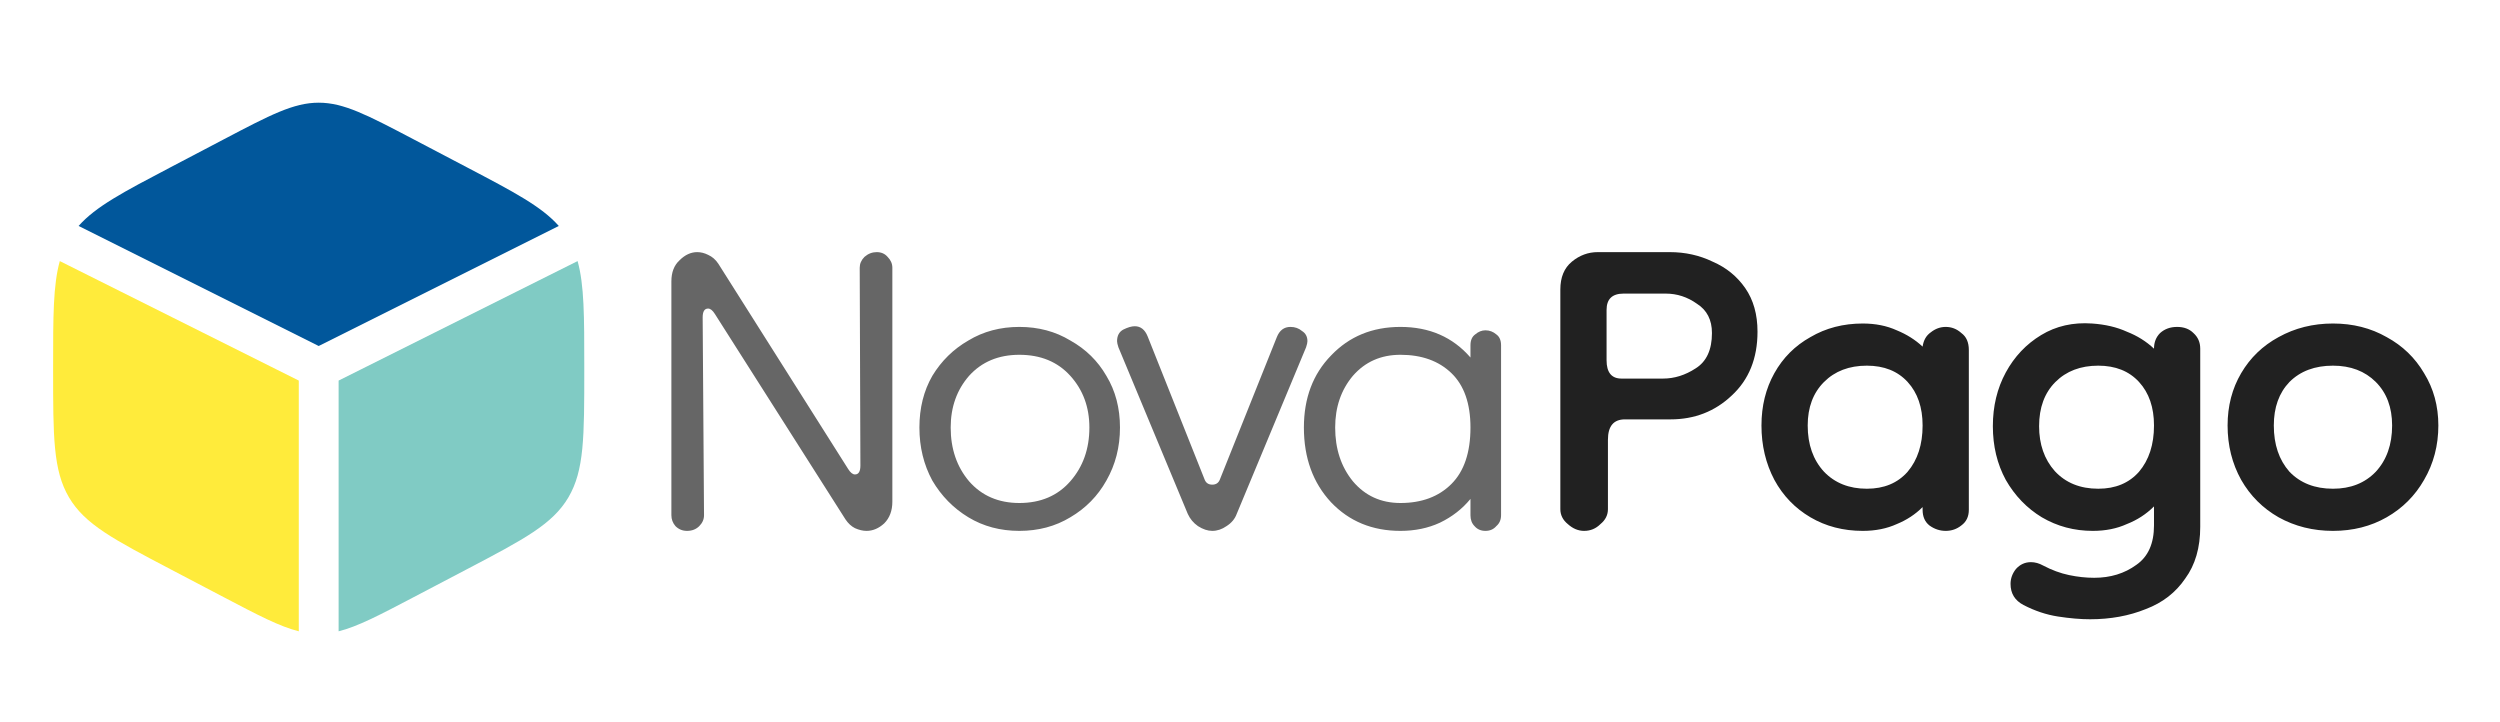
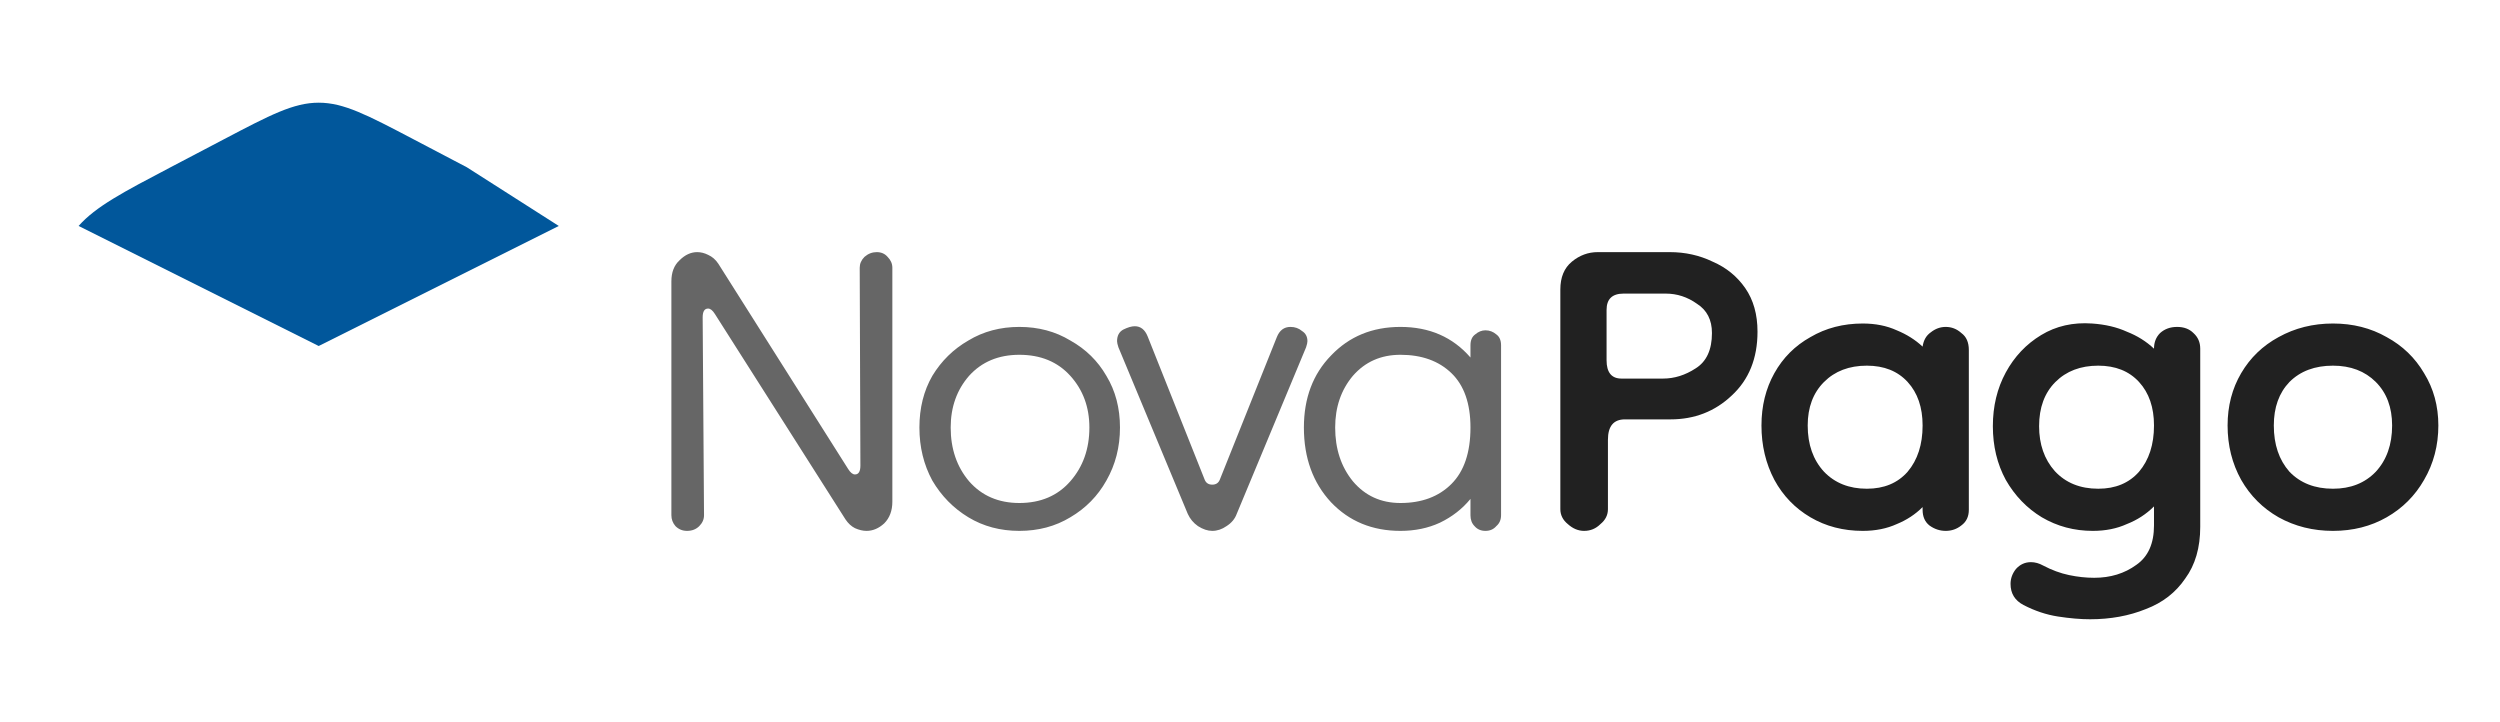
<svg xmlns="http://www.w3.org/2000/svg" width="353" height="102" viewBox="0 0 353 102" fill="none">
  <g clip-path="url(#clip0_100_31)">
-     <path d="M65.916 23.618L58.416 19.682C51.833 16.227 48.541 14.5 45 14.5C41.459 14.5 38.167 16.227 31.584 19.682L24.084 23.618C17.432 27.109 13.522 29.161 11.099 31.905L45 48.856L78.901 31.905C76.478 29.161 72.568 27.109 65.916 23.618Z" fill="#01579B" />
-     <path d="M81.556 36.866L47.812 53.738V89.14C50.505 88.469 53.568 86.862 58.416 84.317L65.916 80.382C73.985 76.147 78.019 74.031 80.26 70.226C82.5 66.422 82.5 61.687 82.5 52.219V51.781C82.5 44.683 82.5 40.246 81.556 36.866Z" fill="#80CBC4" />
-     <path d="M42.188 89.14V53.738L8.444 36.866C7.5 40.246 7.5 44.683 7.5 51.781V52.219C7.5 61.687 7.5 66.422 9.74 70.226C11.98 74.031 16.015 76.147 24.084 80.382L31.584 84.317C36.432 86.862 39.495 88.469 42.188 89.14Z" fill="#FFEB3B" />
+     <path d="M65.916 23.618L58.416 19.682C51.833 16.227 48.541 14.5 45 14.5C41.459 14.5 38.167 16.227 31.584 19.682L24.084 23.618C17.432 27.109 13.522 29.161 11.099 31.905L45 48.856L78.901 31.905Z" fill="#01579B" />
    <path d="M97.008 74.96C96.368 74.96 95.824 74.736 95.376 74.288C94.992 73.84 94.8 73.328 94.8 72.752V39.728C94.8 38.448 95.184 37.456 95.952 36.752C96.72 35.984 97.552 35.6 98.448 35.6C98.96 35.6 99.472 35.728 99.984 35.984C100.56 36.24 101.04 36.656 101.424 37.232L119.76 66.224C120.08 66.736 120.4 66.992 120.72 66.992C121.232 66.992 121.488 66.576 121.488 65.744L121.392 37.808C121.392 37.232 121.616 36.72 122.064 36.272C122.576 35.824 123.152 35.6 123.792 35.6C124.432 35.6 124.944 35.824 125.328 36.272C125.776 36.72 126 37.232 126 37.808V70.832C126 72.112 125.616 73.136 124.848 73.904C124.08 74.608 123.248 74.96 122.352 74.96C121.84 74.96 121.296 74.832 120.72 74.576C120.208 74.32 119.76 73.904 119.376 73.328L100.944 44.336C100.624 43.824 100.304 43.568 99.984 43.568C99.472 43.568 99.216 43.984 99.216 44.816L99.408 72.752C99.408 73.328 99.184 73.84 98.736 74.288C98.288 74.736 97.712 74.96 97.008 74.96ZM143.933 74.96C141.245 74.96 138.845 74.32 136.733 73.04C134.621 71.76 132.925 70.032 131.645 67.856C130.429 65.616 129.821 63.12 129.821 60.368C129.821 57.616 130.429 55.184 131.645 53.072C132.925 50.96 134.621 49.296 136.733 48.08C138.845 46.8 141.245 46.16 143.933 46.16C146.621 46.16 149.021 46.8 151.133 48.08C153.309 49.296 155.005 50.96 156.221 53.072C157.501 55.184 158.141 57.616 158.141 60.368C158.141 63.12 157.501 65.616 156.221 67.856C155.005 70.032 153.309 71.76 151.133 73.04C149.021 74.32 146.621 74.96 143.933 74.96ZM143.933 71.024C146.941 71.024 149.341 70 151.133 67.952C152.925 65.904 153.821 63.376 153.821 60.368C153.821 57.488 152.925 55.056 151.133 53.072C149.341 51.088 146.941 50.096 143.933 50.096C140.989 50.096 138.621 51.088 136.829 53.072C135.101 55.056 134.237 57.488 134.237 60.368C134.237 63.376 135.101 65.904 136.829 67.952C138.621 70 140.989 71.024 143.933 71.024ZM171.169 74.96C170.529 74.96 169.857 74.736 169.153 74.288C168.513 73.84 168.033 73.264 167.713 72.56L157.921 49.04C157.793 48.656 157.729 48.368 157.729 48.176C157.729 47.408 158.017 46.864 158.593 46.544C159.233 46.224 159.777 46.064 160.225 46.064C161.057 46.064 161.665 46.544 162.049 47.504L170.113 67.76C170.305 68.208 170.657 68.432 171.169 68.432C171.681 68.432 172.033 68.208 172.225 67.76L180.289 47.6C180.673 46.64 181.313 46.16 182.209 46.16C182.849 46.16 183.393 46.352 183.841 46.736C184.353 47.056 184.609 47.536 184.609 48.176C184.609 48.368 184.545 48.656 184.417 49.04L174.625 72.56C174.369 73.264 173.889 73.84 173.185 74.288C172.545 74.736 171.873 74.96 171.169 74.96ZM197.742 74.96C193.774 74.96 190.51 73.616 187.95 70.928C185.39 68.176 184.11 64.656 184.11 60.368C184.11 56.208 185.39 52.816 187.95 50.192C190.51 47.504 193.774 46.16 197.742 46.16C201.838 46.16 205.134 47.6 207.63 50.48V48.752C207.63 48.048 207.854 47.536 208.302 47.216C208.75 46.832 209.23 46.64 209.742 46.64C210.318 46.64 210.83 46.832 211.278 47.216C211.726 47.536 211.95 48.048 211.95 48.752V72.752C211.95 73.392 211.726 73.904 211.278 74.288C210.894 74.736 210.382 74.96 209.742 74.96C209.102 74.96 208.59 74.736 208.206 74.288C207.822 73.904 207.63 73.392 207.63 72.752V70.448C206.478 71.856 205.038 72.976 203.31 73.808C201.646 74.576 199.79 74.96 197.742 74.96ZM197.742 71.024C200.75 71.024 203.15 70.128 204.942 68.336C206.734 66.544 207.63 63.888 207.63 60.368C207.63 56.976 206.734 54.416 204.942 52.688C203.15 50.96 200.75 50.096 197.742 50.096C194.99 50.096 192.75 51.088 191.022 53.072C189.358 55.056 188.526 57.488 188.526 60.368C188.526 63.376 189.358 65.904 191.022 67.952C192.75 70 194.99 71.024 197.742 71.024Z" fill="black" fill-opacity="0.6" />
    <path d="M223.68 74.96C222.848 74.96 222.08 74.64 221.376 74C220.672 73.424 220.32 72.72 220.32 71.888V40.88C220.32 39.152 220.864 37.84 221.952 36.944C223.04 36.048 224.256 35.6 225.6 35.6H235.776C237.952 35.6 239.968 36.048 241.824 36.944C243.744 37.776 245.28 39.024 246.432 40.688C247.584 42.352 248.16 44.4 248.16 46.832C248.16 50.608 246.944 53.616 244.512 55.856C242.144 58.096 239.264 59.216 235.872 59.216H229.44C227.84 59.216 227.04 60.176 227.04 62.096V71.888C227.04 72.72 226.688 73.424 225.984 74C225.344 74.64 224.576 74.96 223.68 74.96ZM228.96 53.456H234.816C236.416 53.456 237.952 52.976 239.424 52.016C240.96 51.056 241.728 49.392 241.728 47.024C241.728 45.168 241.024 43.792 239.616 42.896C238.272 41.936 236.8 41.456 235.2 41.456H229.248C227.648 41.456 226.848 42.224 226.848 43.76V50.864C226.848 52.592 227.552 53.456 228.96 53.456ZM263.023 74.96C260.271 74.96 257.807 74.32 255.631 73.04C253.455 71.76 251.759 70 250.543 67.76C249.327 65.456 248.719 62.896 248.719 60.08C248.719 57.328 249.327 54.864 250.543 52.688C251.759 50.512 253.455 48.816 255.631 47.6C257.807 46.32 260.271 45.68 263.023 45.68C264.815 45.68 266.415 46 267.823 46.64C269.231 47.216 270.447 47.984 271.471 48.944C271.599 48.048 271.983 47.376 272.623 46.928C273.263 46.416 273.967 46.16 274.735 46.16C275.567 46.16 276.303 46.448 276.943 47.024C277.647 47.536 277.999 48.336 277.999 49.424V71.984C277.999 72.944 277.647 73.68 276.943 74.192C276.303 74.704 275.567 74.96 274.735 74.96C273.903 74.96 273.135 74.704 272.431 74.192C271.791 73.68 271.471 72.944 271.471 71.984V71.6C270.447 72.624 269.231 73.424 267.823 74C266.415 74.64 264.815 74.96 263.023 74.96ZM263.599 69.008C266.031 69.008 267.951 68.208 269.359 66.608C270.767 64.944 271.471 62.768 271.471 60.08C271.471 57.52 270.767 55.472 269.359 53.936C267.951 52.4 266.031 51.632 263.599 51.632C261.103 51.632 259.087 52.4 257.551 53.936C256.015 55.472 255.247 57.52 255.247 60.08C255.247 62.768 256.015 64.944 257.551 66.608C259.087 68.208 261.103 69.008 263.599 69.008ZM295.121 87.44C293.777 87.44 292.273 87.312 290.609 87.056C288.945 86.8 287.313 86.256 285.713 85.424C284.497 84.784 283.889 83.792 283.889 82.448C283.889 81.68 284.145 80.976 284.656 80.336C285.232 79.696 285.937 79.376 286.769 79.376C287.345 79.376 287.921 79.536 288.497 79.856C289.713 80.496 290.929 80.944 292.144 81.2C293.361 81.456 294.545 81.584 295.697 81.584C298.001 81.584 299.985 80.976 301.649 79.76C303.312 78.608 304.144 76.752 304.144 74.192V71.504C303.057 72.592 301.777 73.424 300.305 74C298.897 74.64 297.297 74.96 295.505 74.96C292.881 74.96 290.481 74.32 288.305 73.04C286.193 71.76 284.497 70 283.216 67.76C282 65.52 281.392 62.992 281.392 60.176C281.392 57.36 282 54.832 283.216 52.592C284.433 50.352 286.097 48.592 288.209 47.312C290.321 46.032 292.721 45.488 295.409 45.68C297.265 45.808 298.897 46.192 300.305 46.832C301.777 47.408 303.057 48.208 304.144 49.232C304.144 48.336 304.432 47.6 305.009 47.024C305.649 46.448 306.449 46.16 307.409 46.16C308.369 46.16 309.137 46.448 309.713 47.024C310.353 47.6 310.673 48.336 310.673 49.232V74.384C310.673 77.328 309.969 79.76 308.561 81.68C307.217 83.664 305.361 85.104 302.993 86C300.625 86.96 298.001 87.44 295.121 87.44ZM296.273 69.008C298.705 69.008 300.625 68.208 302.033 66.608C303.441 64.944 304.144 62.768 304.144 60.08C304.144 57.52 303.441 55.472 302.033 53.936C300.625 52.4 298.705 51.632 296.273 51.632C293.777 51.632 291.761 52.4 290.225 53.936C288.689 55.472 287.921 57.552 287.921 60.176C287.921 62.736 288.657 64.848 290.129 66.512C291.665 68.176 293.713 69.008 296.273 69.008ZM329.415 74.96C326.599 74.96 324.039 74.32 321.735 73.04C319.495 71.76 317.735 70 316.455 67.76C315.175 65.456 314.535 62.896 314.535 60.08C314.535 57.328 315.175 54.864 316.455 52.688C317.735 50.512 319.495 48.816 321.735 47.6C324.039 46.32 326.599 45.68 329.415 45.68C332.231 45.68 334.759 46.32 336.999 47.6C339.239 48.816 340.999 50.512 342.279 52.688C343.623 54.864 344.295 57.328 344.295 60.08C344.295 62.896 343.623 65.456 342.279 67.76C340.999 70 339.239 71.76 336.999 73.04C334.759 74.32 332.231 74.96 329.415 74.96ZM329.415 69.008C331.911 69.008 333.927 68.208 335.463 66.608C336.999 64.944 337.767 62.768 337.767 60.08C337.767 57.52 336.999 55.472 335.463 53.936C333.927 52.4 331.911 51.632 329.415 51.632C326.855 51.632 324.807 52.4 323.271 53.936C321.799 55.472 321.063 57.52 321.063 60.08C321.063 62.768 321.799 64.944 323.271 66.608C324.807 68.208 326.855 69.008 329.415 69.008Z" fill="black" fill-opacity="0.87" />
  </g>
  <defs>
    <clipPath id="clip0_100_31">
      <rect width="353" height="102" fill="white" />
    </clipPath>
  </defs>
</svg>